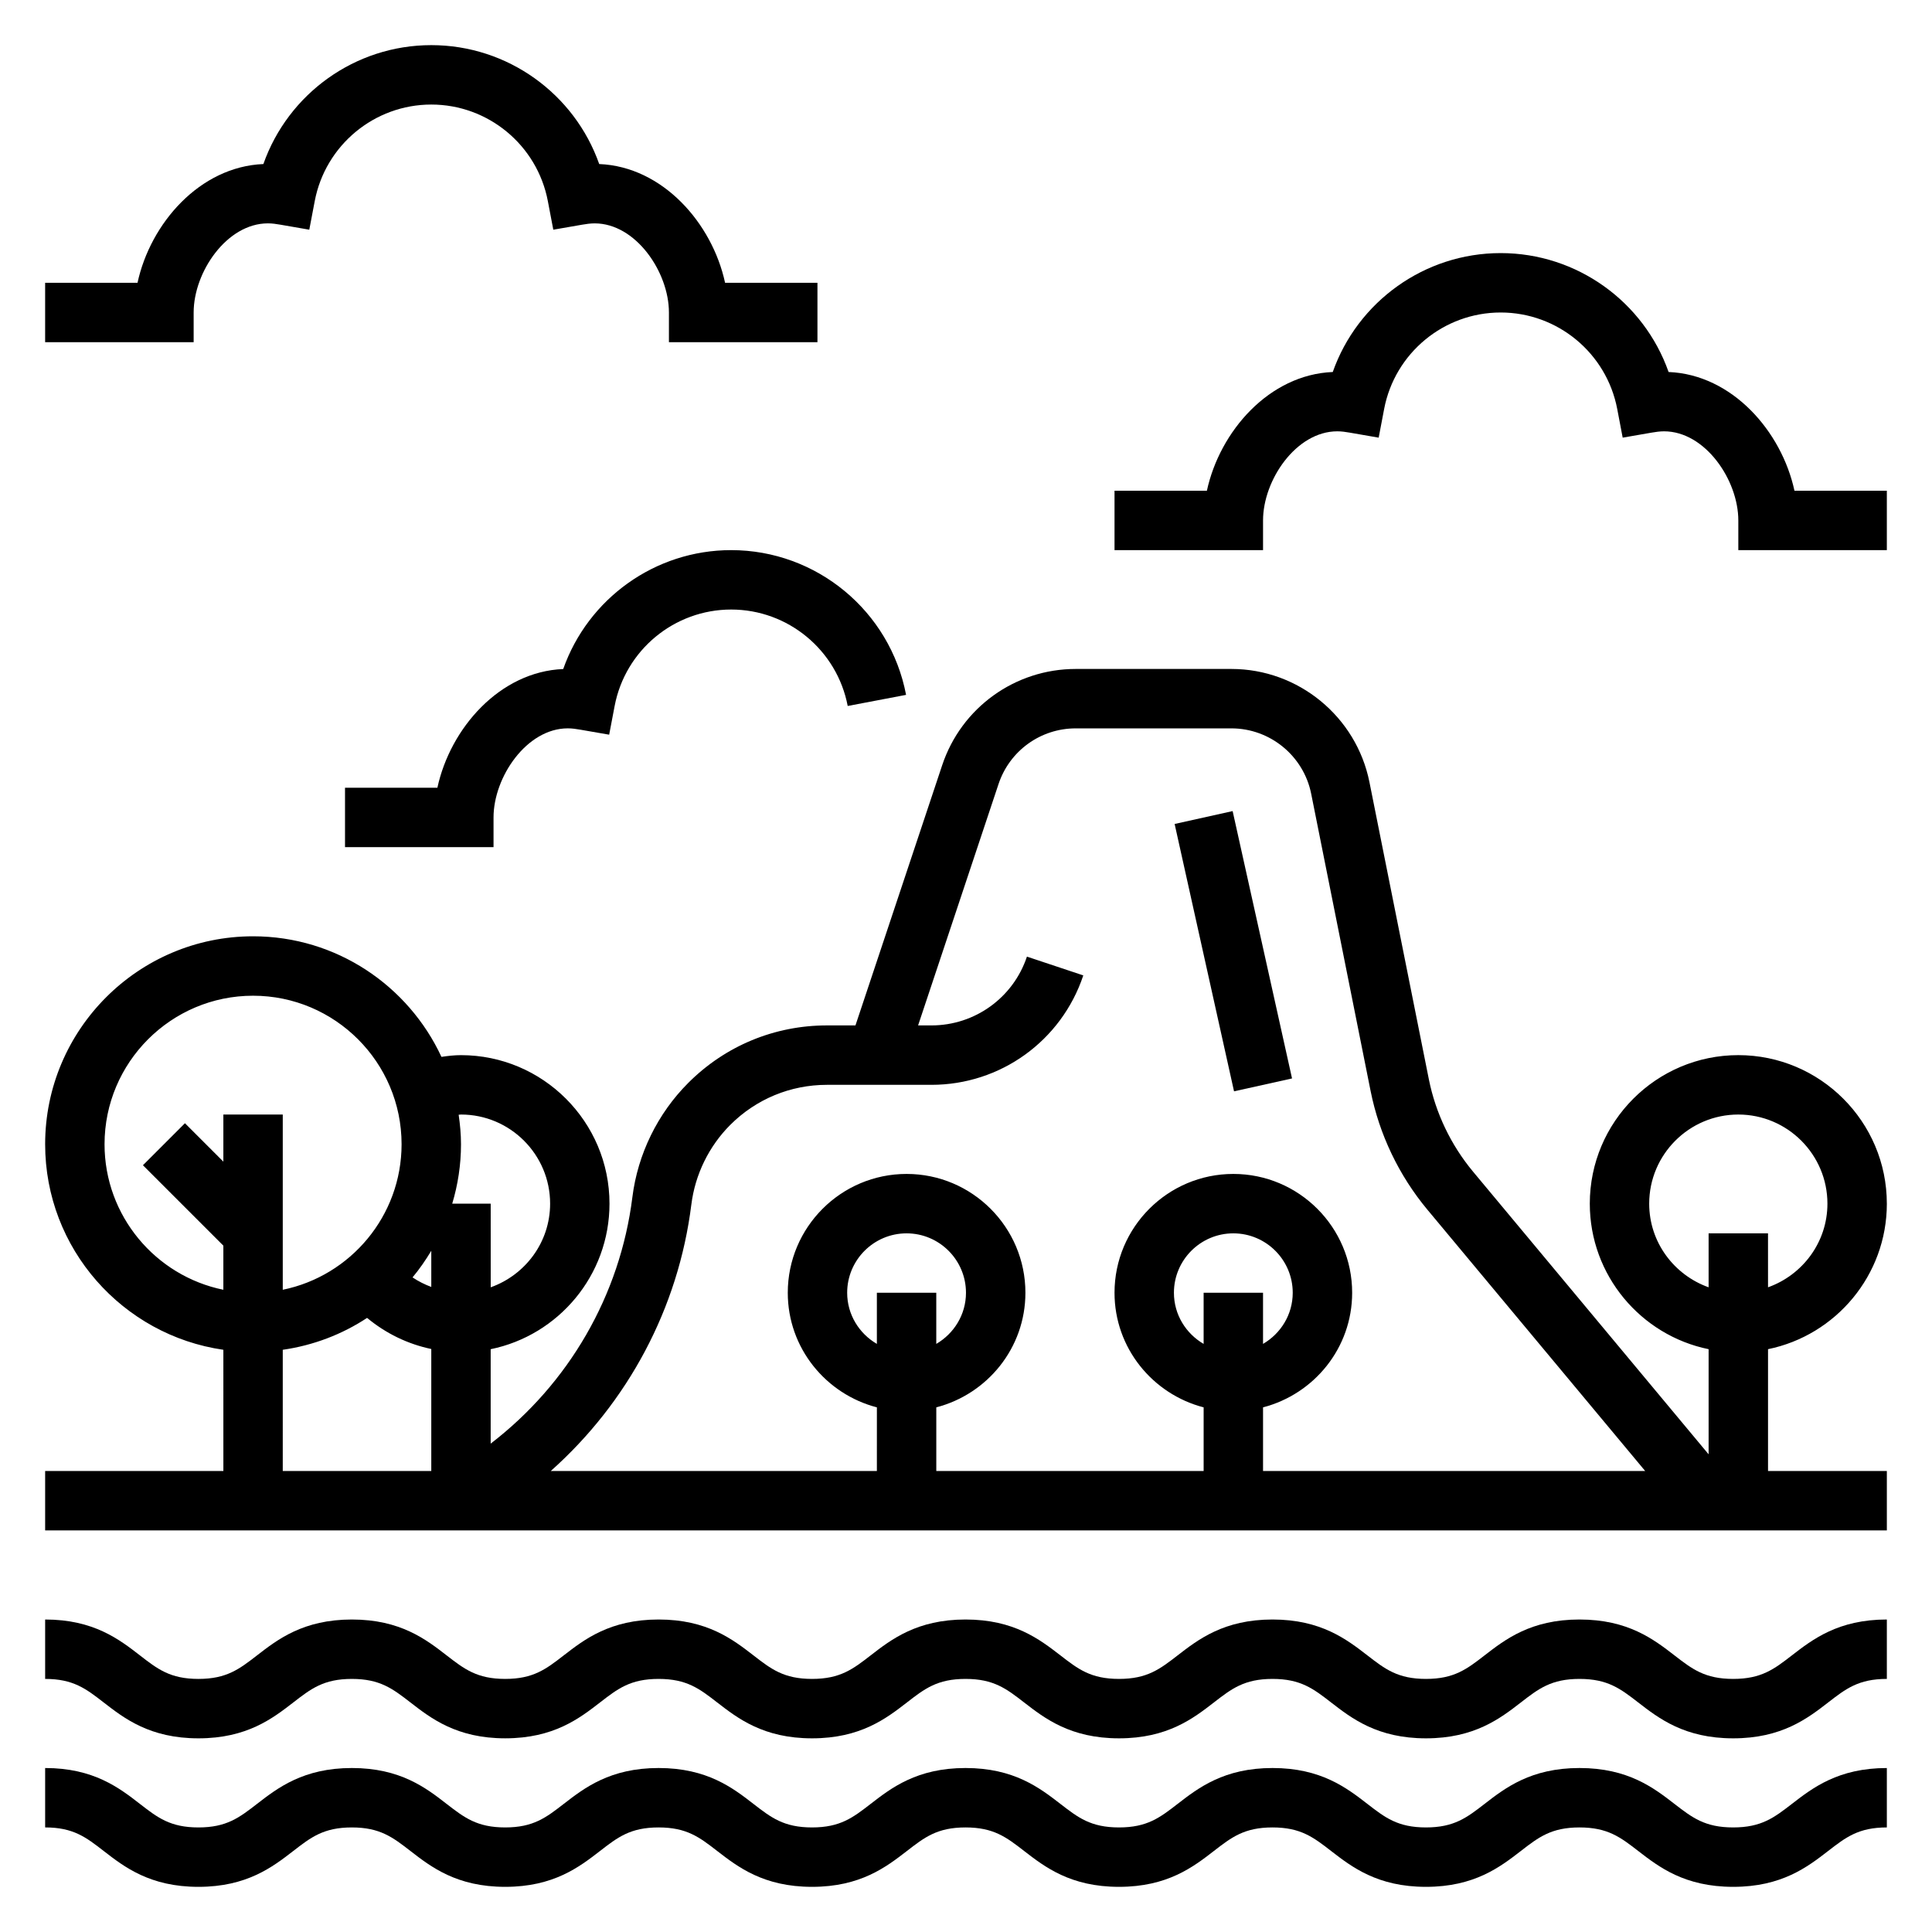
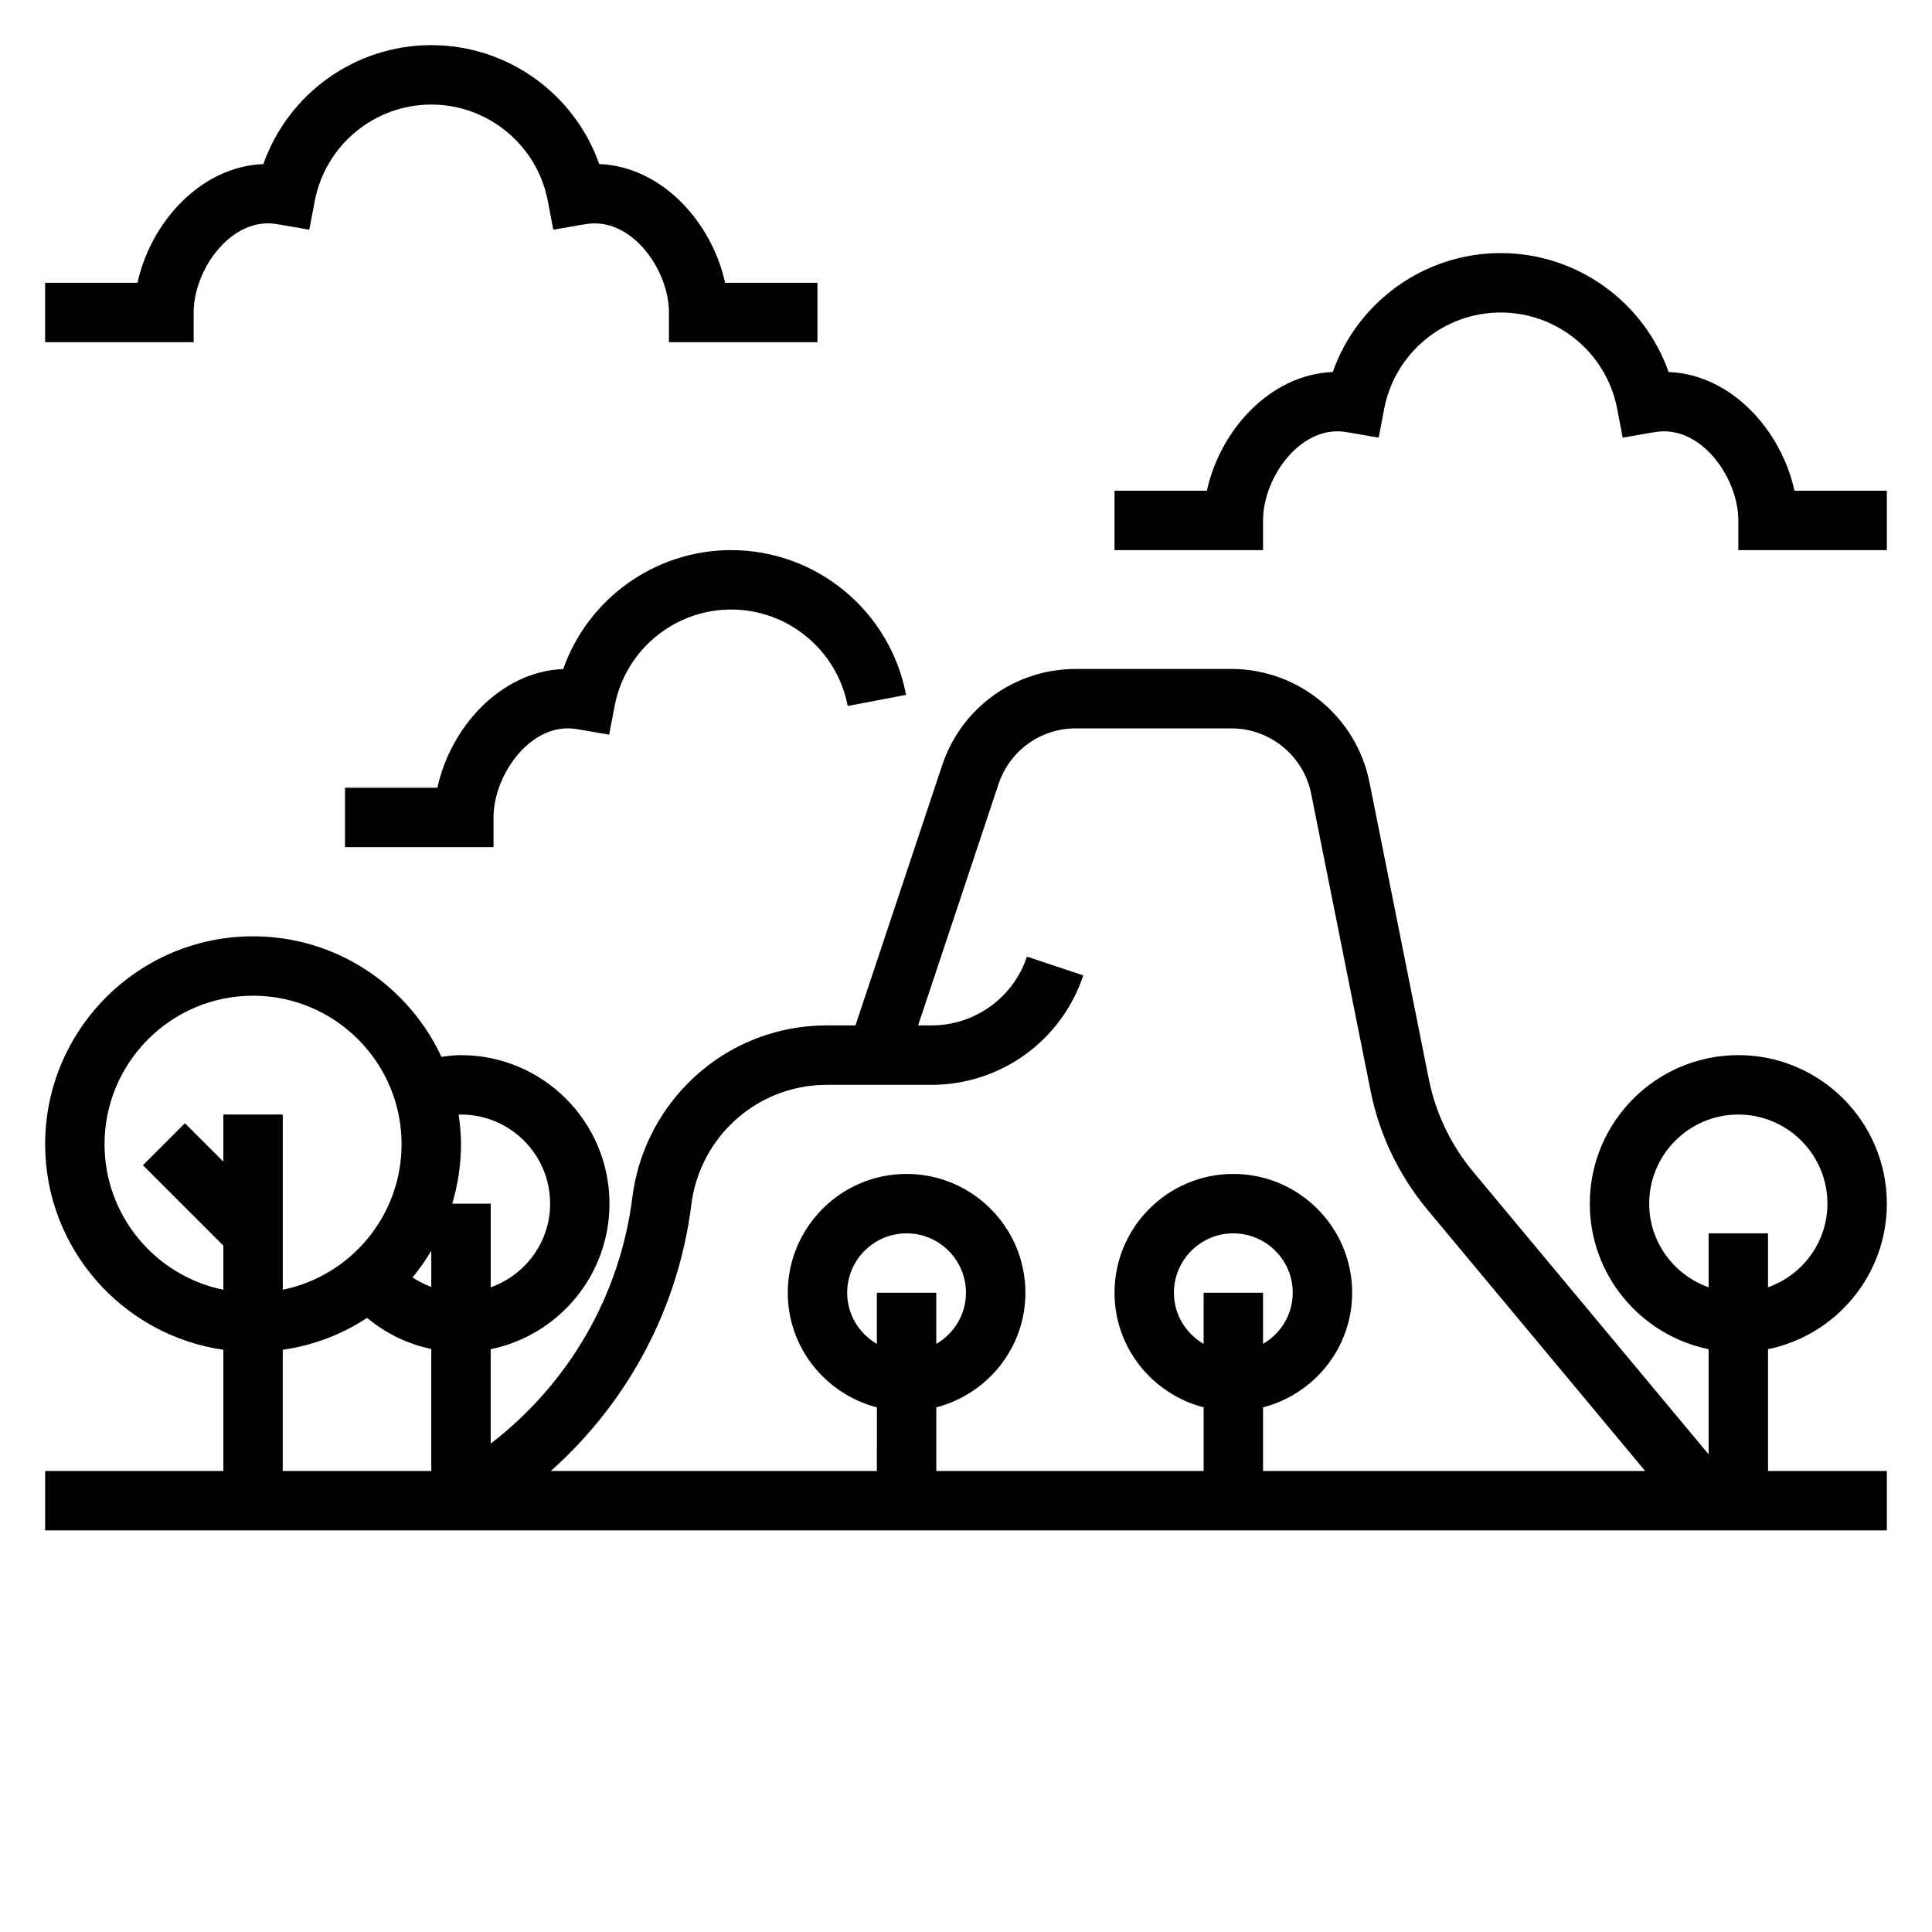
<svg xmlns="http://www.w3.org/2000/svg" fill="#000000" width="800px" height="800px" version="1.1" viewBox="144 144 512 512">
  <g>
-     <path d="m603.31 628.29c-7.496 0-10.871-2.613-15.547-6.227-5.488-4.246-12.305-9.52-25.184-9.52-12.863 0-19.68 5.273-25.16 9.516-4.672 3.613-8.043 6.231-15.527 6.231-7.469 0-10.84-2.613-15.508-6.227-5.481-4.238-12.297-9.52-25.152-9.52-12.863 0-19.68 5.281-25.16 9.516-4.668 3.613-8.043 6.231-15.523 6.231-7.477 0-10.848-2.613-15.516-6.227-5.488-4.238-12.297-9.52-25.16-9.52-12.855 0-19.68 5.281-25.152 9.516-4.664 3.613-8.043 6.231-15.52 6.231-7.477 0-10.848-2.613-15.516-6.227-5.473-4.238-12.289-9.52-25.152-9.52-12.855 0-19.672 5.281-25.145 9.516-4.668 3.613-8.035 6.231-15.508 6.231-7.461 0-10.832-2.613-15.5-6.219-5.469-4.246-12.281-9.527-25.133-9.527-12.855 0-19.672 5.281-25.145 9.516-4.668 3.613-8.047 6.231-15.516 6.231-7.461 0-10.824-2.606-15.484-6.219-5.473-4.246-12.289-9.527-25.137-9.527v15.742c7.461 0 10.824 2.606 15.484 6.219 5.481 4.246 12.289 9.527 25.137 9.527 12.855 0 19.672-5.281 25.152-9.516 4.668-3.613 8.027-6.227 15.508-6.227 7.461 0 10.832 2.613 15.5 6.219 5.473 4.242 12.289 9.523 25.137 9.523 12.848 0 19.672-5.281 25.145-9.516 4.664-3.613 8.031-6.227 15.504-6.227 7.477 0 10.848 2.613 15.516 6.227 5.481 4.234 12.297 9.516 25.152 9.516 12.863 0 19.68-5.281 25.16-9.516 4.664-3.613 8.035-6.227 15.512-6.227 7.477 0 10.848 2.613 15.516 6.227 5.481 4.234 12.297 9.516 25.16 9.516s19.68-5.281 25.16-9.516c4.668-3.613 8.043-6.227 15.523-6.227 7.469 0 10.84 2.613 15.508 6.227 5.477 4.234 12.297 9.516 25.152 9.516 12.863 0 19.688-5.281 25.168-9.516 4.664-3.613 8.043-6.227 15.52-6.227 7.496 0 10.871 2.613 15.547 6.227 5.488 4.242 12.312 9.516 25.184 9.516s19.695-5.273 25.184-9.516c4.668-3.613 8.043-6.227 15.539-6.227v-15.742c-12.871 0-19.688 5.273-25.176 9.516-4.676 3.609-8.051 6.227-15.547 6.227z" />
-     <path d="m603.31 588.93c-7.496 0-10.871-2.613-15.547-6.227-5.488-4.242-12.305-9.516-25.184-9.516-12.863 0-19.68 5.273-25.16 9.516-4.672 3.613-8.043 6.227-15.527 6.227-7.469 0-10.84-2.613-15.508-6.227-5.481-4.234-12.297-9.516-25.152-9.516-12.863 0-19.68 5.281-25.16 9.516-4.668 3.613-8.043 6.227-15.523 6.227-7.477 0-10.848-2.613-15.516-6.227-5.488-4.234-12.297-9.516-25.16-9.516-12.855 0-19.68 5.281-25.152 9.516-4.664 3.613-8.043 6.227-15.52 6.227-7.477 0-10.848-2.613-15.516-6.227-5.473-4.234-12.289-9.516-25.152-9.516-12.855 0-19.672 5.281-25.145 9.516-4.668 3.613-8.035 6.227-15.508 6.227-7.461 0-10.832-2.613-15.5-6.219-5.469-4.242-12.281-9.523-25.133-9.523-12.855 0-19.672 5.281-25.145 9.516-4.668 3.613-8.047 6.227-15.516 6.227-7.461 0-10.824-2.606-15.484-6.219-5.473-4.242-12.289-9.523-25.137-9.523v15.742c7.461 0 10.824 2.606 15.484 6.219 5.481 4.246 12.289 9.527 25.137 9.527 12.855 0 19.672-5.281 25.152-9.516 4.668-3.617 8.027-6.231 15.508-6.231 7.461 0 10.832 2.613 15.5 6.219 5.473 4.242 12.289 9.523 25.137 9.523 12.848 0 19.672-5.281 25.145-9.516 4.664-3.613 8.031-6.227 15.504-6.227 7.477 0 10.848 2.613 15.516 6.227 5.481 4.238 12.297 9.52 25.152 9.52 12.863 0 19.68-5.281 25.16-9.516 4.664-3.617 8.035-6.231 15.512-6.231 7.477 0 10.848 2.613 15.516 6.227 5.481 4.238 12.297 9.52 25.16 9.52s19.68-5.281 25.16-9.516c4.668-3.617 8.043-6.231 15.523-6.231 7.469 0 10.84 2.613 15.508 6.227 5.477 4.238 12.297 9.52 25.152 9.52 12.863 0 19.688-5.281 25.168-9.516 4.664-3.617 8.043-6.231 15.52-6.231 7.496 0 10.871 2.613 15.547 6.227 5.488 4.246 12.312 9.52 25.184 9.52s19.695-5.273 25.184-9.516c4.668-3.617 8.043-6.231 15.539-6.231v-15.742c-12.871 0-19.688 5.273-25.176 9.516-4.676 3.613-8.051 6.227-15.547 6.227z" />
    <path d="m195.32 226.81c0-10.699 8.777-23.617 19.68-23.617 1.141 0 2.242 0.164 3.336 0.355l7.629 1.324 1.449-7.606c2.828-14.805 15.809-25.559 30.883-25.559s28.055 10.754 30.883 25.559l1.449 7.606 7.629-1.324c1.094-0.188 2.195-0.352 3.336-0.352 10.902 0 19.68 12.918 19.68 23.617v7.871h39.359v-15.746h-24.48c-3.402-15.742-16.5-30.781-33.355-31.465-6.555-18.617-24.277-31.512-44.5-31.512-20.223 0-37.941 12.895-44.5 31.512-16.852 0.688-29.953 15.723-33.352 31.465h-24.484v15.742h39.359z" />
    <path d="m619.55 274.05c-3.402-15.742-16.5-30.781-33.355-31.465-6.559-18.617-24.277-31.512-44.5-31.512-20.223 0-37.941 12.895-44.5 31.512-16.855 0.684-29.953 15.719-33.355 31.465h-24.48v15.742h39.359v-7.871c0-10.699 8.777-23.617 19.68-23.617 1.141 0 2.242 0.164 3.336 0.355l7.629 1.324 1.449-7.606c2.828-14.809 15.809-25.562 30.883-25.562 15.074 0 28.055 10.754 30.883 25.559l1.449 7.606 7.629-1.324c1.09-0.184 2.195-0.352 3.336-0.352 10.902 0 19.68 12.918 19.68 23.617v7.871h39.359v-15.742z" />
    <path d="m293.26 321.3c-16.855 0.688-29.953 15.723-33.348 31.465h-24.48v15.742h39.359v-7.871c0-10.699 8.777-23.617 19.68-23.617 1.141 0 2.242 0.164 3.336 0.355l7.629 1.324 1.449-7.606c2.82-14.805 15.809-25.559 30.883-25.559s28.055 10.754 30.883 25.559l15.469-2.945c-4.242-22.227-23.734-38.359-46.352-38.359-20.223 0-37.949 12.895-44.508 31.512z" />
    <path d="m644.03 462.98c0-21.703-17.656-39.359-39.359-39.359s-39.359 17.656-39.359 39.359c0 19.004 13.547 34.906 31.488 38.566v27.859l-62.434-74.918c-5.863-7.047-9.91-15.508-11.707-24.473l-15.742-78.742c-3.481-17.379-18.863-29.992-36.574-29.992h-41.266c-16.074 0-30.301 10.25-35.383 25.496l-22.988 68.969h-7.551c-13.887 0-26.938 5.406-36.746 15.223-8.133 8.125-13.398 18.887-14.824 30.309-3.258 26.031-16.887 49.438-37.551 65.297v-25.023c17.941-3.66 31.488-19.555 31.488-38.566 0-21.703-17.656-39.359-39.359-39.359-1.707 0-3.434 0.195-5.172 0.457-8.758-18.836-27.816-31.953-49.922-31.953-30.387 0-55.105 24.727-55.105 55.105 0 27.703 20.57 50.633 47.23 54.473l0.004 32.121h-47.234v15.742h488.07v-15.742h-31.488v-32.281c17.941-3.664 31.488-19.566 31.488-38.566zm-62.977 0c0-13.02 10.598-23.617 23.617-23.617s23.617 10.598 23.617 23.617c0 10.25-6.606 18.91-15.742 22.168l-0.004-14.297h-15.742v14.297c-9.141-3.262-15.746-11.922-15.746-22.168zm-253.84 0.242c0.992-7.957 4.66-15.461 10.328-21.129 6.84-6.832 15.941-10.602 25.613-10.602h27.695c18.285 0 34.449-11.652 40.234-29l-14.934-4.977c-3.637 10.902-13.809 18.23-25.301 18.23h-3.543l21.324-63.984c2.938-8.816 11.156-14.734 20.445-14.734h41.266c10.242 0 19.129 7.289 21.137 17.328l15.742 78.742c2.305 11.539 7.512 22.418 15.043 31.465l57.727 69.266h-101.27v-16.863c13.539-3.519 23.617-15.734 23.617-30.371 0-17.367-14.121-31.488-31.488-31.488-17.367 0-31.488 14.121-31.488 31.488 0 14.633 10.078 26.852 23.617 30.371v16.863h-70.848v-16.863c13.539-3.519 23.617-15.734 23.617-30.371 0-17.367-14.121-31.488-31.488-31.488-17.367 0-31.488 14.121-31.488 31.488 0 14.633 10.078 26.852 23.617 30.371l-0.004 16.863h-86.418c20.418-18.172 33.816-43.117 37.25-70.605zm135.76 36.926c-4.684-2.731-7.871-7.754-7.871-13.555 0-8.684 7.062-15.742 15.742-15.742 8.684 0 15.742 7.062 15.742 15.742 0 5.801-3.188 10.824-7.871 13.555v-13.555h-15.742zm-86.594 0c-4.684-2.731-7.871-7.754-7.871-13.555 0-8.684 7.062-15.742 15.742-15.742 8.684 0 15.742 7.062 15.742 15.742 0 5.801-3.188 10.824-7.871 13.555v-13.555h-15.742zm-110.21-60.785c13.02 0 23.617 10.598 23.617 23.617 0 10.25-6.606 18.91-15.742 22.168l-0.004-22.168h-10.195c1.496-4.992 2.324-10.273 2.324-15.746 0-2.66-0.25-5.25-0.621-7.816 0.203 0 0.422-0.055 0.621-0.055zm-7.875 45.688c-1.746-0.645-3.402-1.48-4.969-2.527 1.844-2.203 3.481-4.582 4.969-7.055zm-86.59-37.816c0-21.703 17.656-39.359 39.359-39.359 21.703 0 39.359 17.656 39.359 39.359 0 19.004-13.547 34.906-31.488 38.566v-46.438h-15.742v12.484l-10.18-10.18-11.133 11.133 21.312 21.309v11.691c-17.941-3.66-31.488-19.562-31.488-38.566zm47.23 54.473c8.156-1.172 15.75-4.102 22.348-8.453 4.961 4.117 10.777 6.941 17.012 8.242v32.332h-39.359z" />
-     <path d="m455.29 362.36 15.371-3.414 15.742 70.852-15.371 3.414z" />
  </g>
</svg>